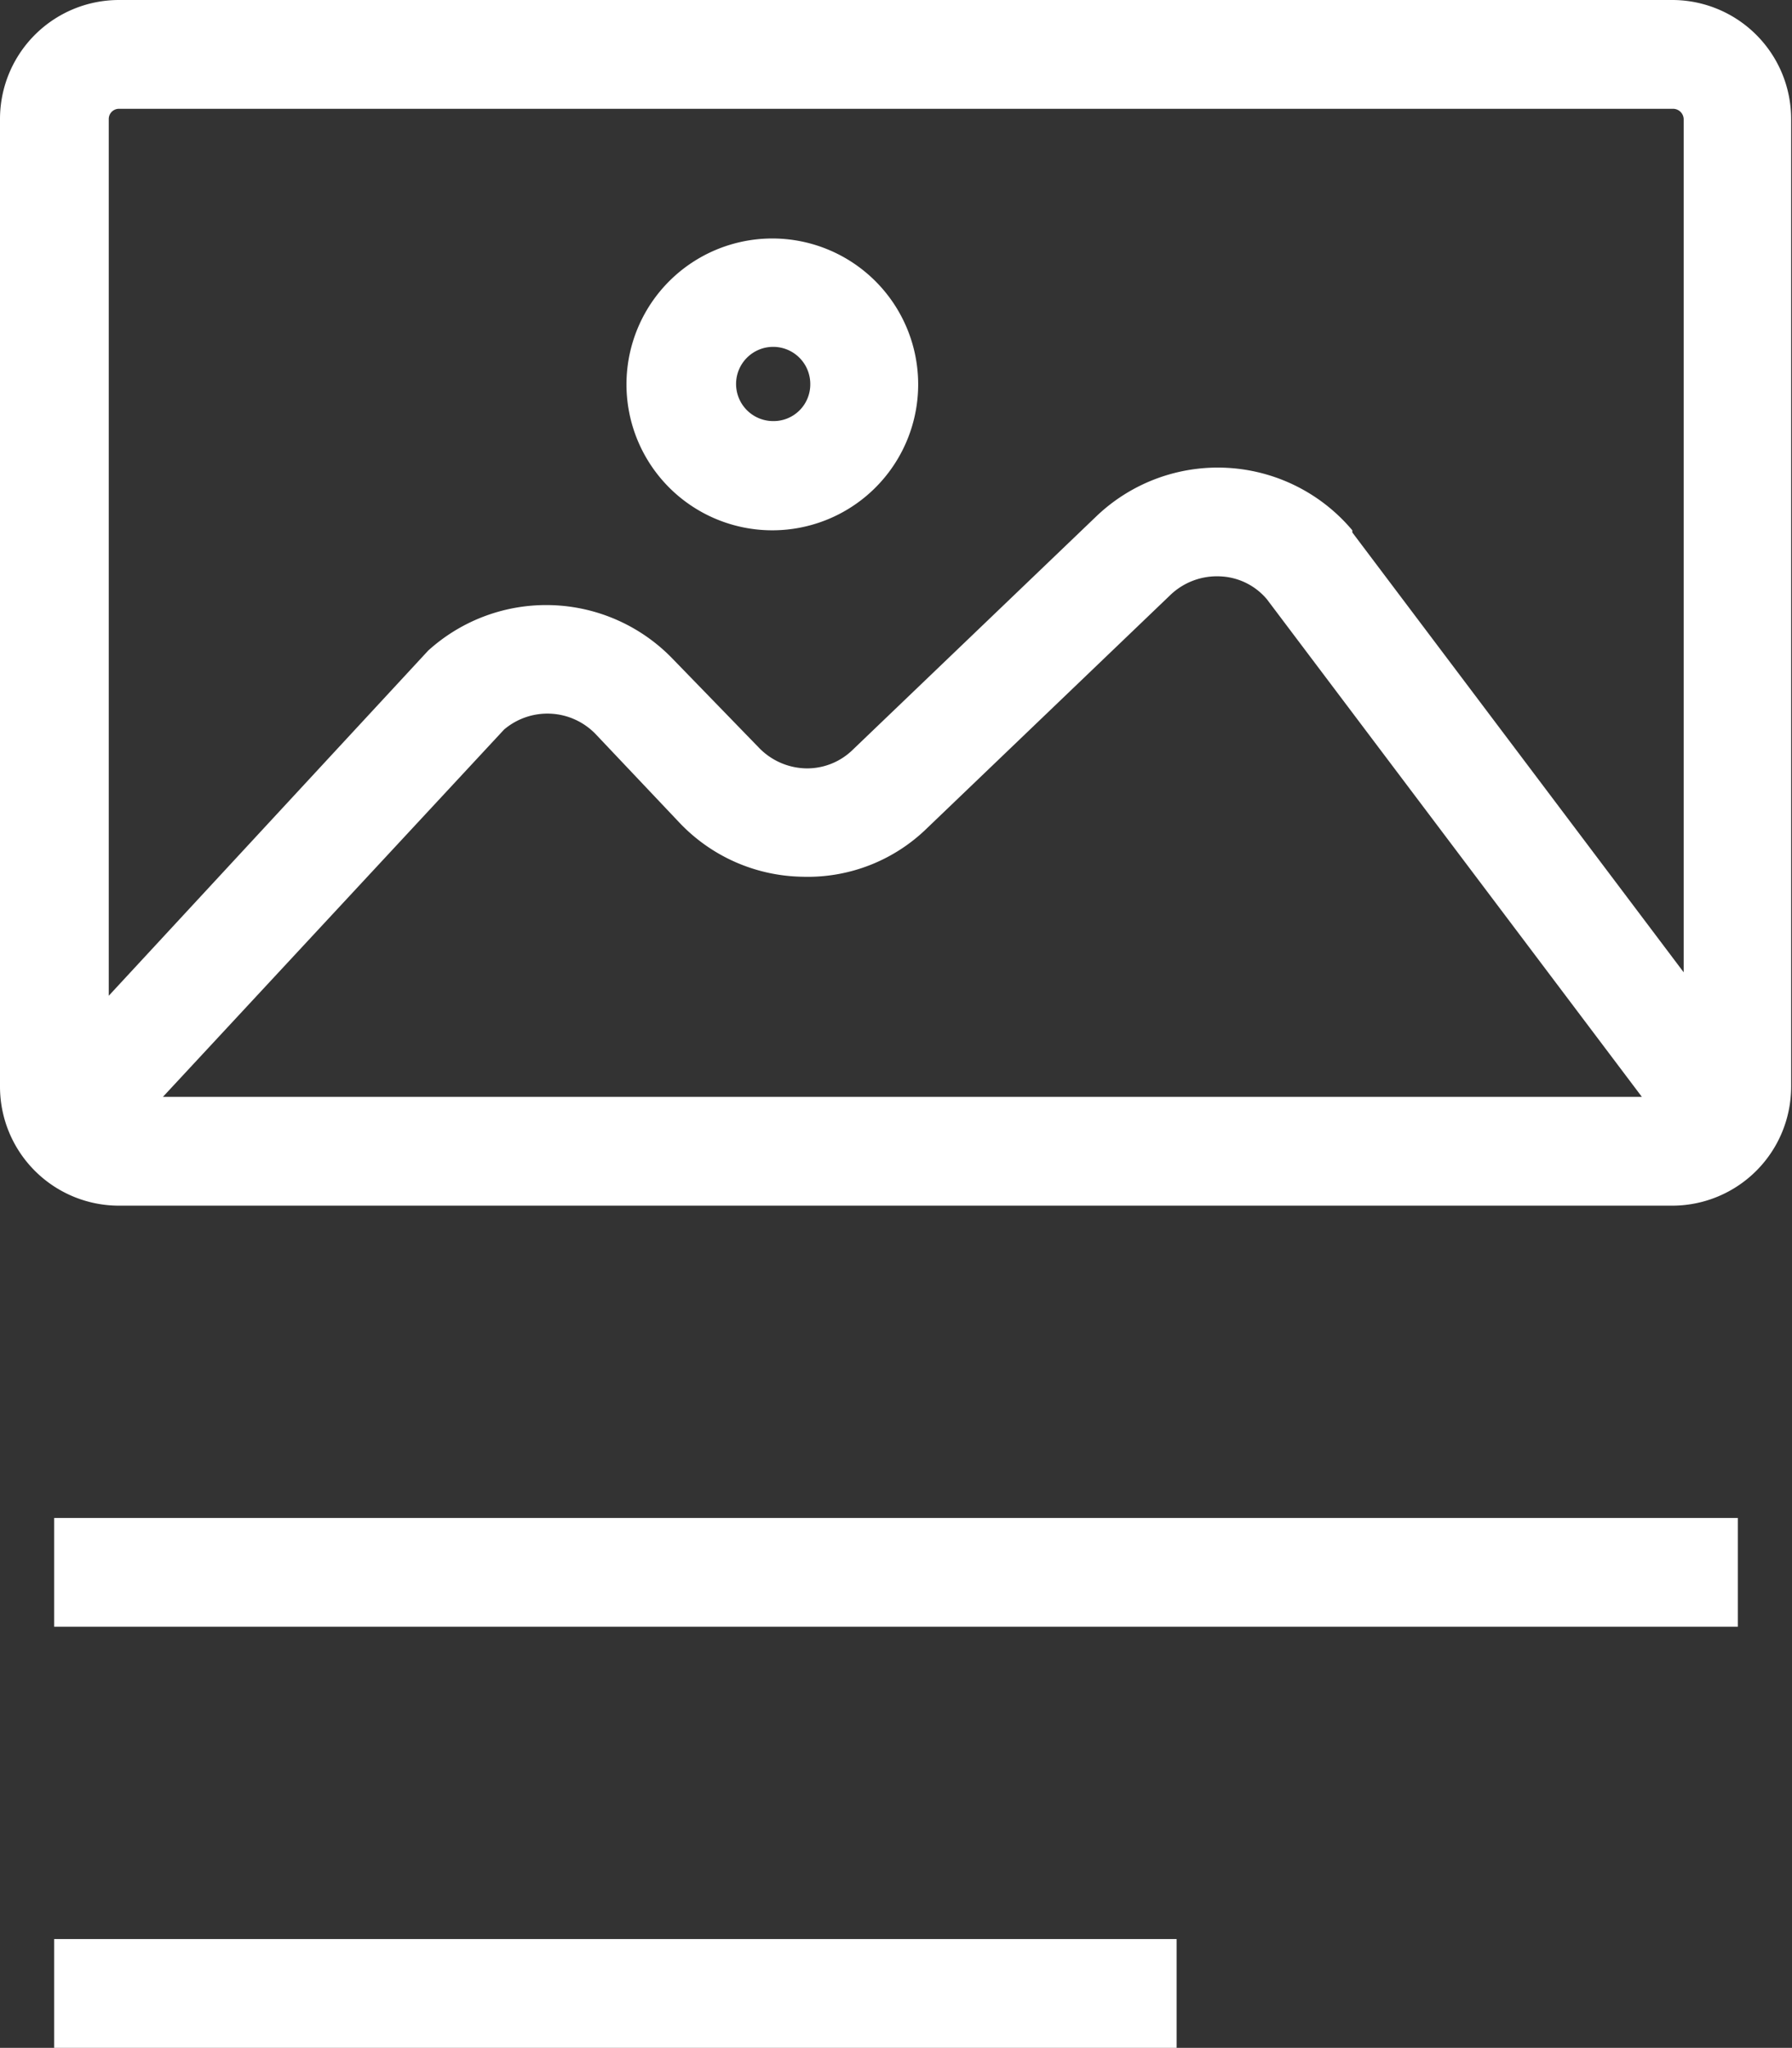
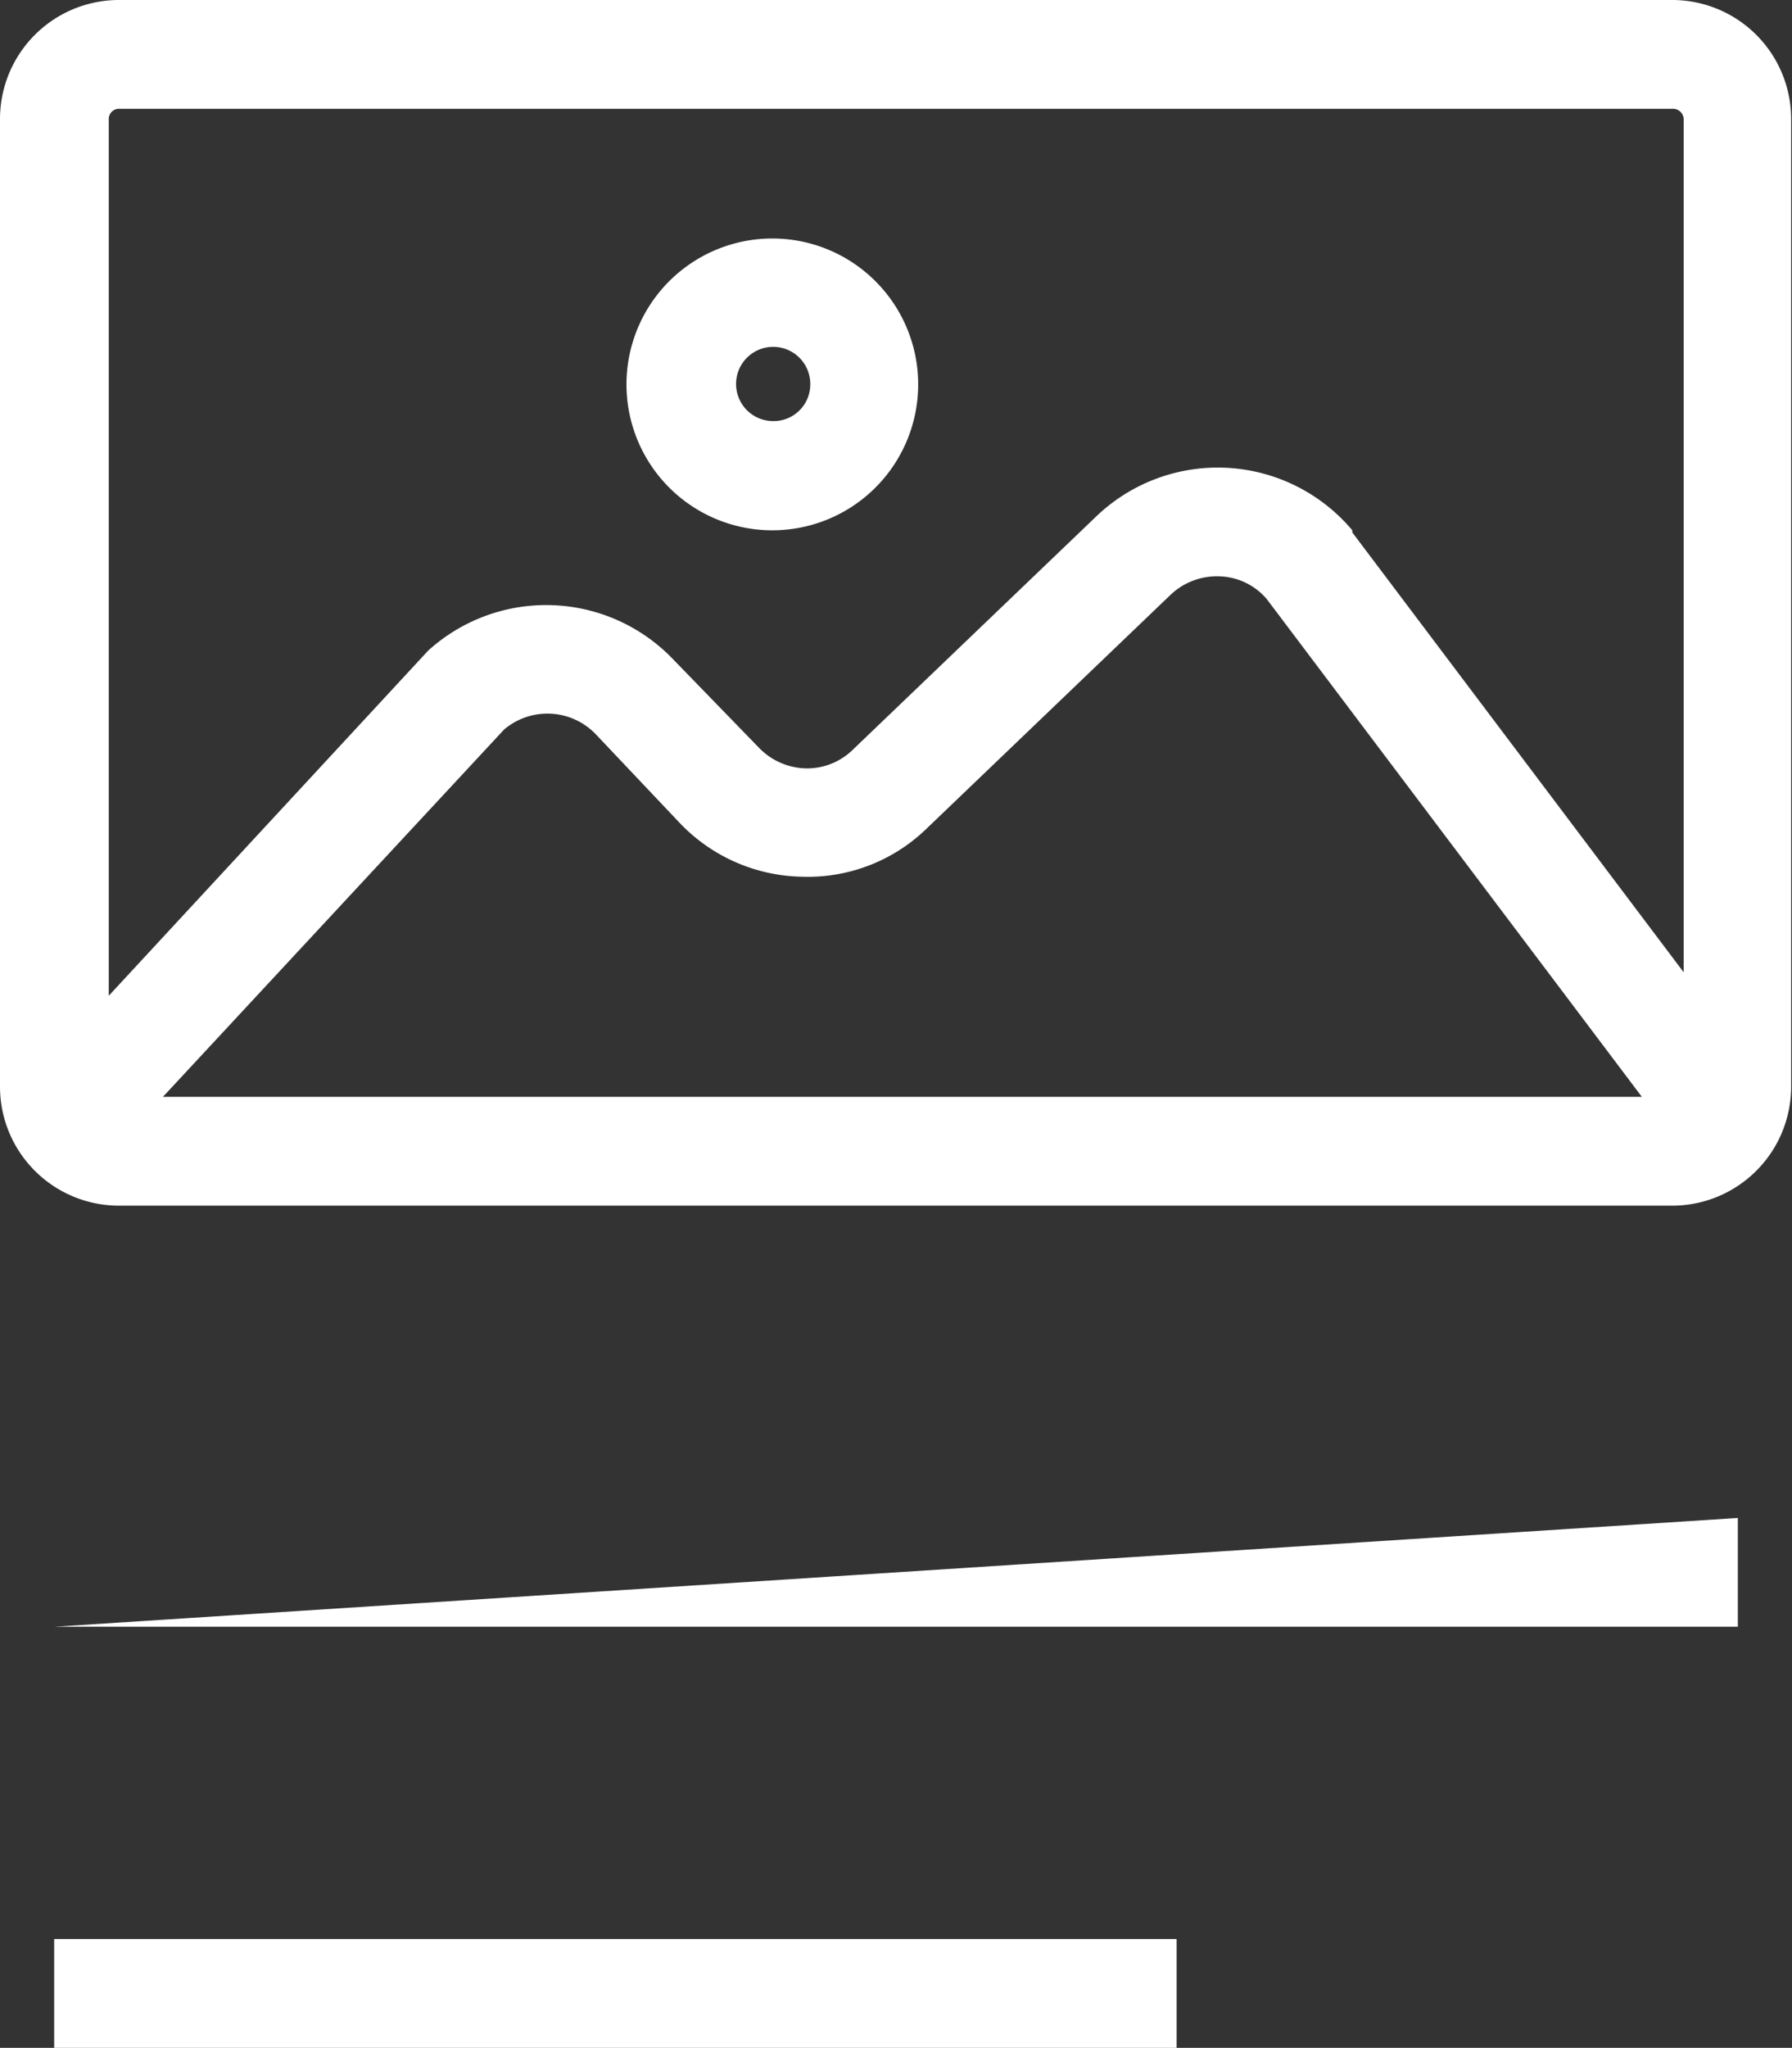
<svg xmlns="http://www.w3.org/2000/svg" width="42.02" height="48" viewBox="0 0 42.02 48">
  <rect x="0" y="0" width="42.02" height="48" fill="#333333" stroke="none" />
-   <path d="M39.23,0H2.79A2.79,2.79,0,0,0,0,2.79V25.47a2.79,2.79,0,0,0,2.79,2.79H39.23A2.79,2.79,0,0,0,42,25.47V2.79A2.79,2.79,0,0,0,39.23,0ZM3.82,25.71l8-8.61a1.57,1.57,0,0,1,2.15.11l1.95,2.06a4.06,4.06,0,0,0,2.89,1.28,4,4,0,0,0,2.93-1.14l5.71-5.47a1.58,1.58,0,0,1,1.17-.43,1.51,1.51,0,0,1,1.09.54l8.79,11.66Zm35.66-2.92L31.71,12.48l0-.05a4.12,4.12,0,0,0-6-.33L20,17.57a1.53,1.53,0,0,1-1.11.44,1.58,1.58,0,0,1-1.1-.49l-2-2.06a4.12,4.12,0,0,0-5.75-.21L2.55,23.34V2.79a.24.24,0,0,1,.24-.24H39.23a.25.25,0,0,1,.25.24ZM1.27,38.13H40.75V35.58H1.27Zm0,9.87H27.59V45.45H1.27ZM18.12,5.59A3.42,3.42,0,1,0,21.53,9,3.42,3.42,0,0,0,18.12,5.59Zm0,4.28A.87.87,0,1,1,19,9,.86.86,0,0,1,18.12,9.87Z" fill="#fff" />
+   <path d="M39.23,0H2.79A2.79,2.79,0,0,0,0,2.79V25.47a2.79,2.79,0,0,0,2.79,2.79H39.23A2.79,2.79,0,0,0,42,25.47V2.79A2.79,2.79,0,0,0,39.23,0ZM3.82,25.71l8-8.61a1.57,1.57,0,0,1,2.15.11l1.95,2.06a4.06,4.06,0,0,0,2.89,1.28,4,4,0,0,0,2.93-1.14l5.71-5.47a1.58,1.58,0,0,1,1.17-.43,1.51,1.51,0,0,1,1.09.54l8.79,11.66Zm35.66-2.92L31.71,12.48l0-.05a4.12,4.12,0,0,0-6-.33L20,17.57a1.53,1.53,0,0,1-1.11.44,1.58,1.58,0,0,1-1.1-.49l-2-2.06a4.12,4.12,0,0,0-5.75-.21L2.55,23.34V2.79a.24.24,0,0,1,.24-.24H39.23a.25.25,0,0,1,.25.24ZM1.27,38.13H40.75V35.58Zm0,9.87H27.59V45.45H1.27ZM18.12,5.59A3.42,3.42,0,1,0,21.53,9,3.42,3.42,0,0,0,18.12,5.59Zm0,4.28A.87.87,0,1,1,19,9,.86.86,0,0,1,18.12,9.87Z" fill="#fff" />
</svg>